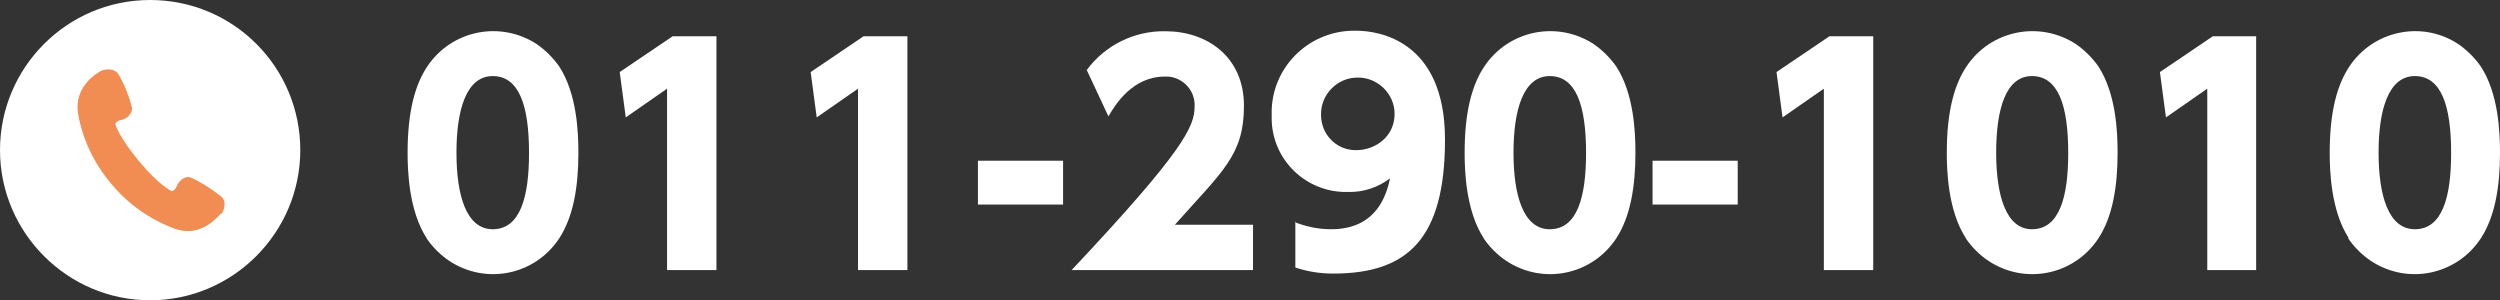
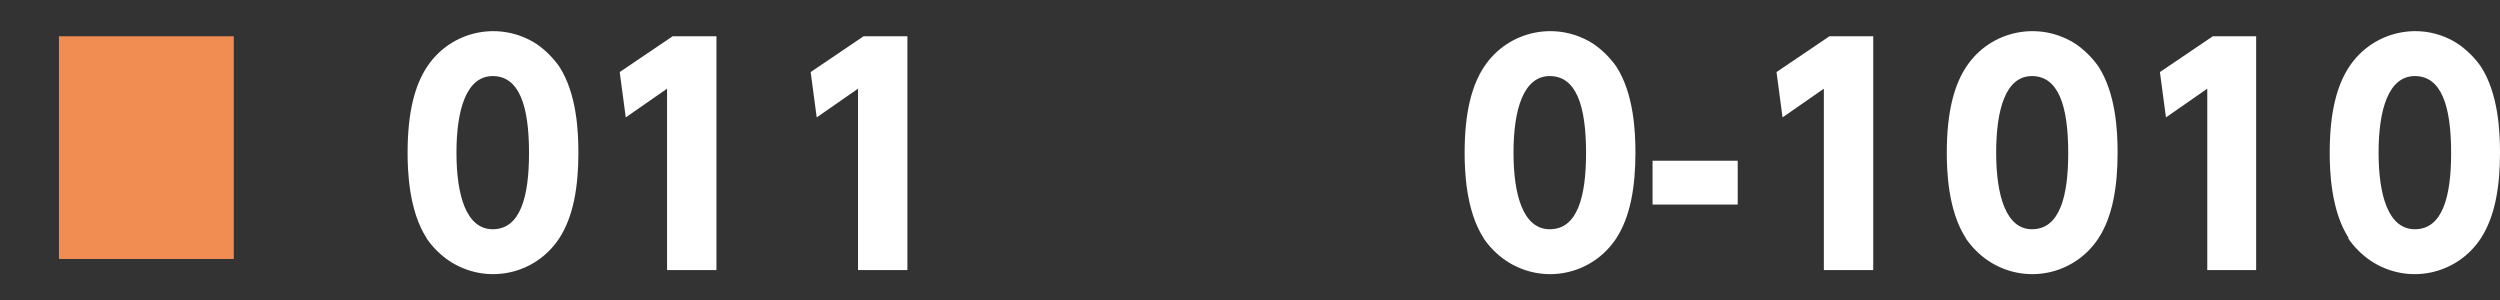
<svg xmlns="http://www.w3.org/2000/svg" id="_レイヤー_1" data-name="レイヤー 1" version="1.1" viewBox="0 0 496.2 59.6">
  <rect x="0" y="0" width="496.2" height="59.6" fill="#333333" stroke="none" />
  <defs>
    <style>
      .cls-1 {
        fill: #f18d53;
      }

      .cls-1, .cls-2 {
        stroke-width: 0px;
      }

      .cls-2 {
        fill: #fff;
      }
    </style>
  </defs>
  <rect class="cls-1" x="11.7" y="7.2" width="34.7" height="44.2" />
  <g id="_レイヤー_2" data-name="レイヤー 2">
    <g id="_レイヤー_1-2" data-name="レイヤー 1-2">
-       <path class="cls-2" d="M29.8,0C13.3,0,0,13.4,0,29.8s13.4,29.8,29.8,29.8,29.8-13.4,29.8-29.8,0,0,0,0C59.6,13.3,46.3,0,29.8,0s0,0,0,0ZM43.8,42.4c-.4.4-3.8,4.9-9.1,3-4.9-1.8-9.3-4.9-12.6-8.9-3.4-4-5.7-8.8-6.6-13.9-.9-5.6,4-8.2,4.5-8.5s2.5-.8,3.5.6c1.2,2.1,2.1,4.3,2.7,6.7.1,1-.9,2.2-2.1,2.4s-1.2.9-1.2.9c0,0,.7,2.5,4.7,7.3s6.4,5.9,6.4,5.9c0,0,.6.2,1.1-1s1.7-2,2.7-1.7c2.2,1,4.2,2.3,6.1,3.8,1.3,1.1.4,3.1,0,3.5Z" />
      <path class="cls-2" d="M84.7,47.3c-3.6-5.5-3.8-13.6-3.8-17,0-8.2,1.5-13.5,3.9-17.1,4.8-7.2,14.5-9.2,21.8-4.4,1.7,1.2,3.2,2.7,4.4,4.4,3.5,5.4,3.8,13,3.8,17.1,0,6.8-1,12.7-3.8,17-4.8,7.3-14.5,9.3-21.8,4.5-1.8-1.2-3.4-2.8-4.6-4.6h0ZM105,30.3c0-9.4-2-15.2-7.2-15.2s-7.2,6.6-7.2,15.2,2,15.2,7.2,15.2c5.5,0,7.2-6.5,7.2-15.1h0Z" />
      <path class="cls-2" d="M133.5,7.2h8.7v46.4h-9.8V17.6l-8.2,5.7-1.2-9,10.5-7.1Z" />
      <path class="cls-2" d="M171.4,7.2h8.7v46.4h-9.8V17.6l-8.2,5.7-1.2-9,10.5-7.1Z" />
-       <path class="cls-2" d="M211,31.9v8.7h-16.9v-8.7h16.9Z" />
-       <path class="cls-2" d="M248.7,44.6v9h-36c22.2-23.6,24.4-28.5,24.4-32.4.2-3.1-2.2-5.8-5.3-6-.2,0-.4,0-.6,0-6.4,0-9.8,5.5-11.2,7.9l-4.3-9.2c3.6-4.9,9.4-7.8,15.6-7.7,8.2,0,15.6,5,15.6,14.8s-4.2,12.9-13.7,23.6h15.6Z" />
-       <path class="cls-2" d="M257,44.1c2.3.9,4.7,1.4,7.2,1.4,9.1,0,11-6.9,11.7-10.1-2.4,1.8-5.3,2.8-8.4,2.7-8.2.2-15-6.3-15.1-14.5,0-.3,0-.6,0-.9-.2-9,7-16.4,16-16.6.3,0,.5,0,.8,0,4.4,0,17.6,1.9,17.6,21.6s-7.4,26.6-22.2,26.6c-2.6,0-5.1-.4-7.5-1.2v-9.2ZM269.2,29.8c3.8,0,7.6-2.7,7.6-7.2,0-4-3.4-7.3-7.4-7.2-4,0-7.3,3.4-7.2,7.4,0,3.8,2.9,6.9,6.7,7,.1,0,.3,0,.4,0Z" />
      <path class="cls-2" d="M294.5,47.3c-3.6-5.5-3.8-13.6-3.8-17,0-8.2,1.5-13.5,3.9-17.1,4.8-7.2,14.5-9.2,21.8-4.4,1.7,1.2,3.2,2.7,4.4,4.4,3.5,5.4,3.8,13,3.8,17.1,0,6.8-1,12.7-3.8,17-4.8,7.3-14.5,9.3-21.8,4.5-1.8-1.2-3.4-2.8-4.6-4.6h0ZM314.8,30.3c0-9.4-2-15.2-7.2-15.2s-7.2,6.6-7.2,15.2,2,15.2,7.2,15.2c5.5,0,7.2-6.5,7.2-15.1h0Z" />
      <path class="cls-2" d="M344.9,31.9v8.7h-16.9v-8.7h16.9Z" />
      <path class="cls-2" d="M363.1,7.2h8.7v46.4h-9.8V17.6l-8.2,5.7-1.2-9,10.5-7.1Z" />
      <path class="cls-2" d="M390.2,47.3c-3.6-5.5-3.8-13.6-3.8-17,0-8.2,1.5-13.5,3.9-17.1,4.8-7.2,14.5-9.2,21.8-4.4,1.7,1.2,3.2,2.7,4.4,4.4,3.5,5.4,3.8,13,3.8,17.1,0,6.8-1,12.7-3.8,17-4.8,7.3-14.5,9.3-21.8,4.5-1.8-1.2-3.4-2.8-4.6-4.6h0ZM410.5,30.3c0-9.4-2-15.2-7.2-15.2s-7.1,6.6-7.1,15.2,2,15.2,7.1,15.2c5.5,0,7.2-6.5,7.2-15.1h0Z" />
      <path class="cls-2" d="M439.1,7.2h8.7v46.4h-9.7V17.6l-8.2,5.7-1.2-9,10.5-7.1Z" />
-       <path class="cls-2" d="M466.2,47.3c-3.6-5.5-3.8-13.6-3.8-17,0-8.2,1.5-13.5,3.9-17.1,4.8-7.2,14.5-9.2,21.7-4.4,1.7,1.2,3.2,2.7,4.4,4.4,3.5,5.4,3.8,13,3.8,17.1,0,6.8-1,12.7-3.8,17-4.8,7.3-14.5,9.3-21.8,4.5-1.8-1.2-3.4-2.8-4.6-4.6h0ZM486.5,30.3c0-9.4-2-15.2-7.2-15.2s-7.2,6.6-7.2,15.2,2,15.2,7.2,15.2c5.5,0,7.2-6.5,7.2-15.1h0Z" />
+       <path class="cls-2" d="M466.2,47.3c-3.6-5.5-3.8-13.6-3.8-17,0-8.2,1.5-13.5,3.9-17.1,4.8-7.2,14.5-9.2,21.7-4.4,1.7,1.2,3.2,2.7,4.4,4.4,3.5,5.4,3.8,13,3.8,17.1,0,6.8-1,12.7-3.8,17-4.8,7.3-14.5,9.3-21.8,4.5-1.8-1.2-3.4-2.8-4.6-4.6h0M486.5,30.3c0-9.4-2-15.2-7.2-15.2s-7.2,6.6-7.2,15.2,2,15.2,7.2,15.2c5.5,0,7.2-6.5,7.2-15.1h0Z" />
    </g>
  </g>
</svg>